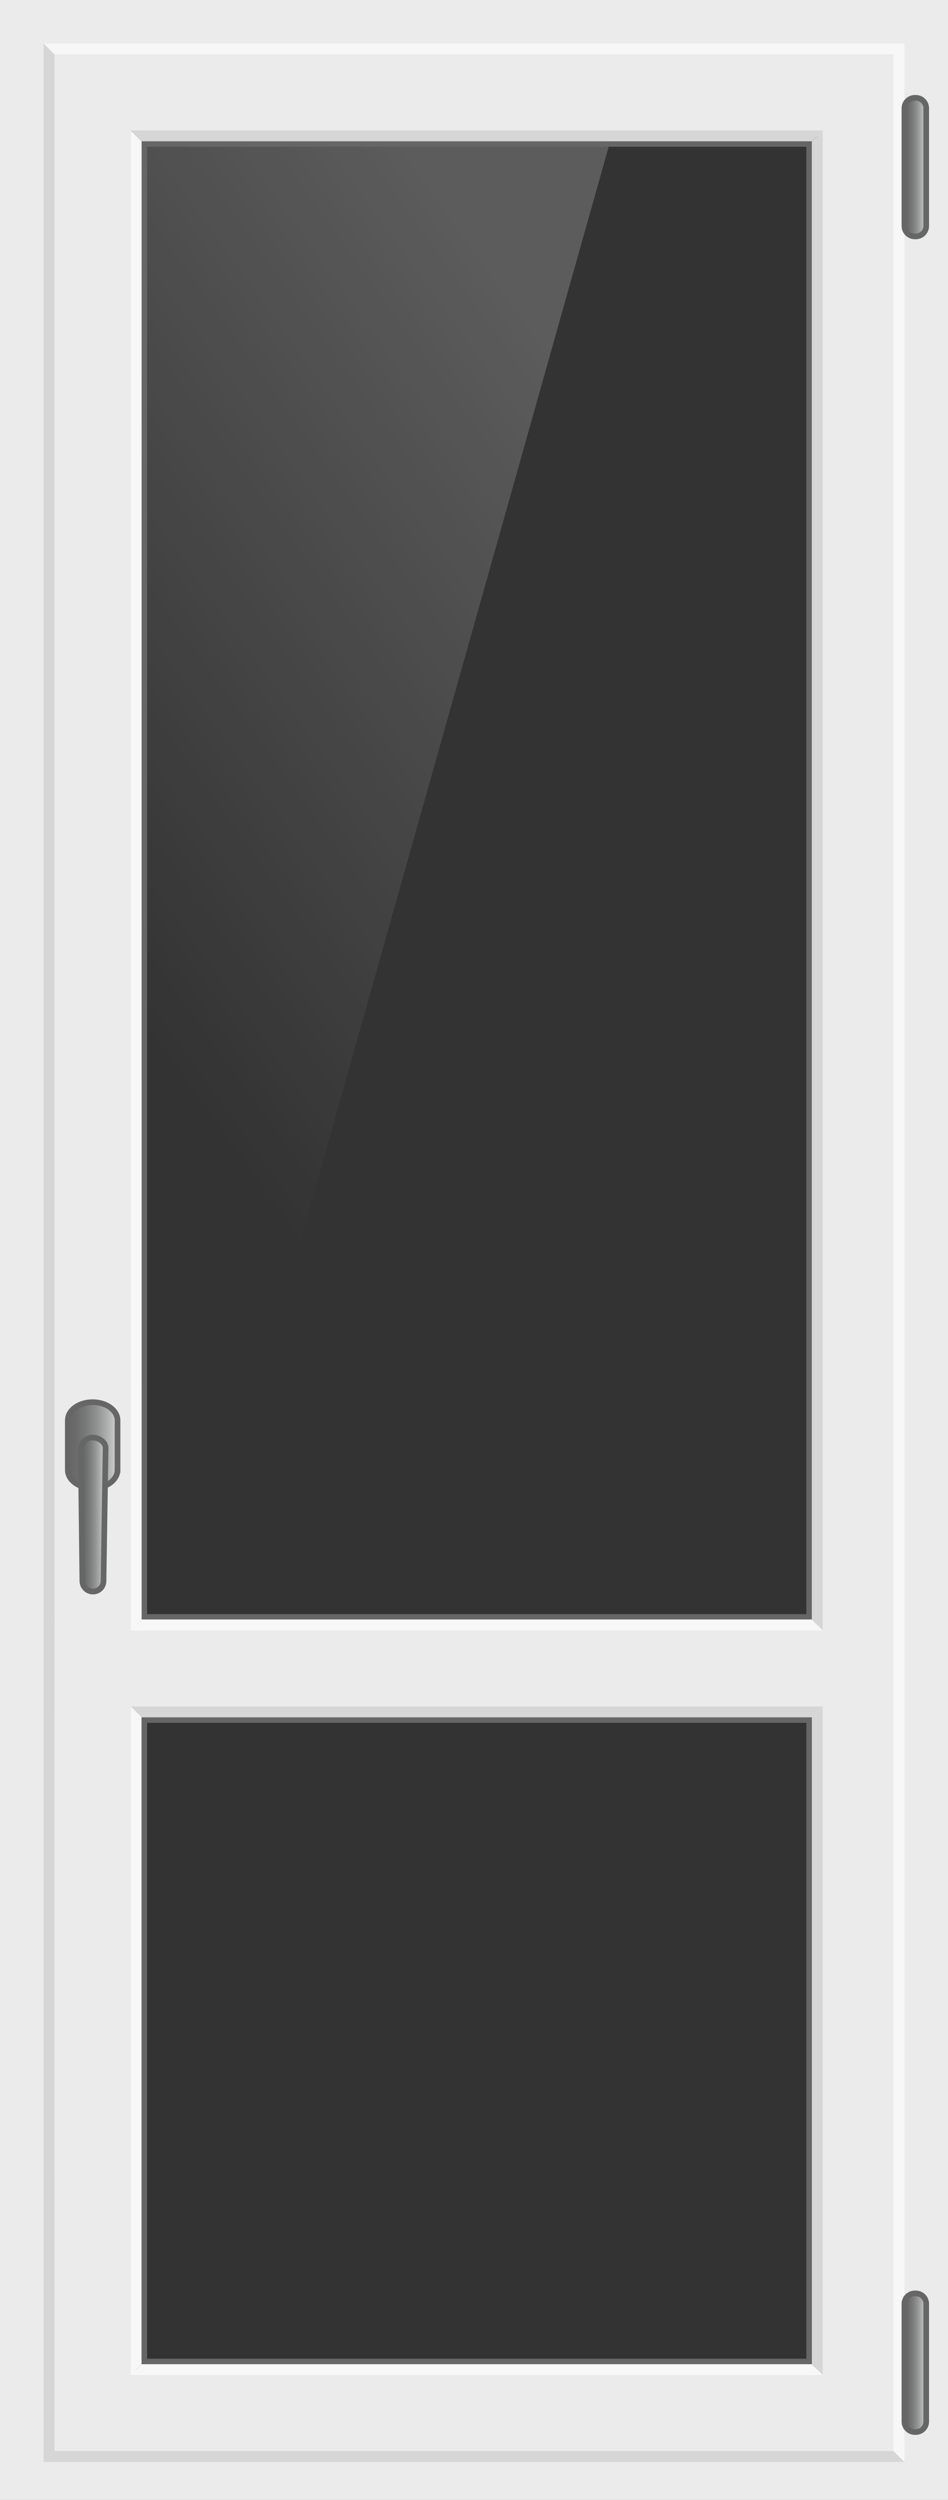
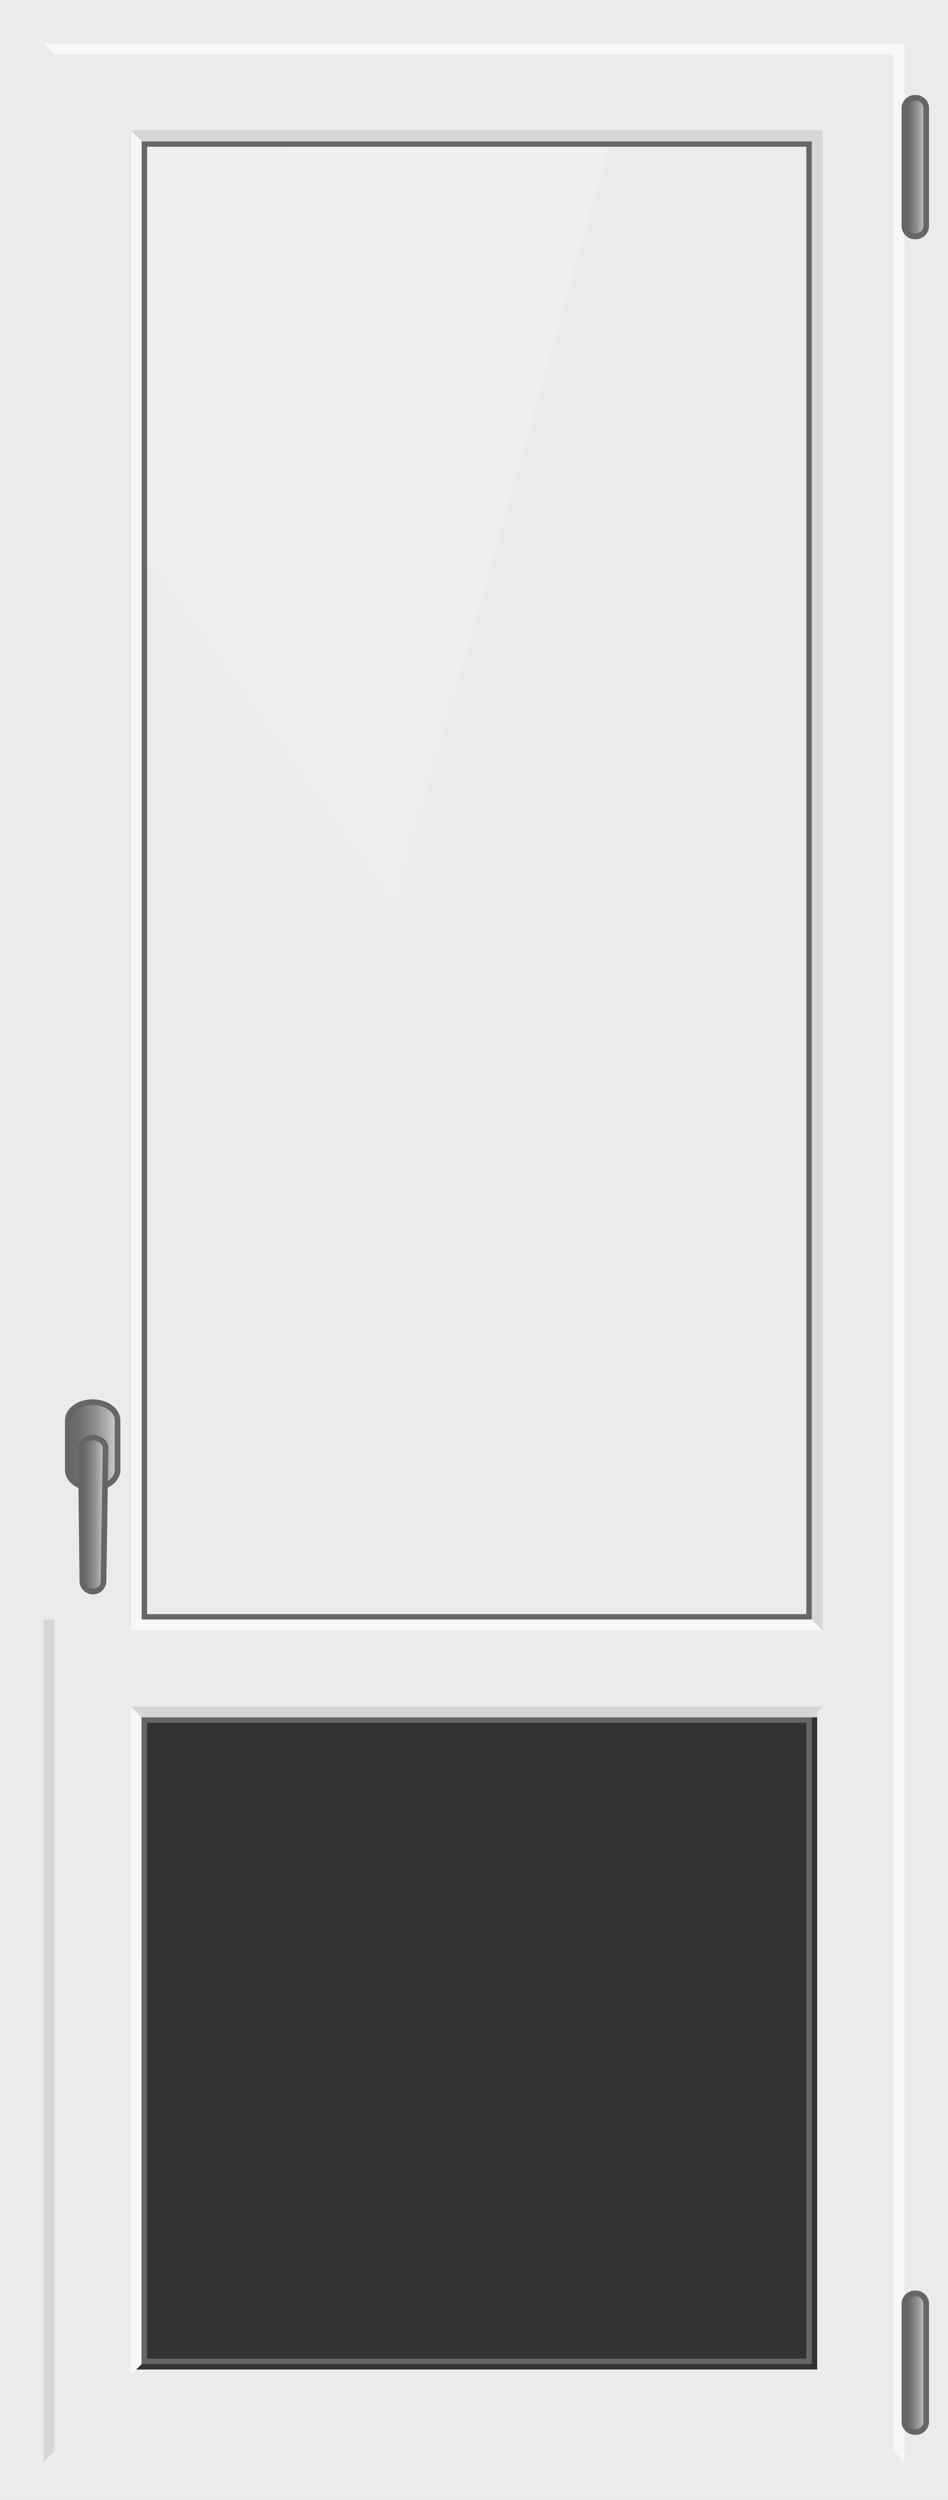
<svg xmlns="http://www.w3.org/2000/svg" width="66" height="174" viewBox="0 0 66 174" fill="none">
  <rect x="0" y="0" width="66" height="174" fill="#333333" stroke="none" />
  <path d="M0 0V174H66V0H0ZM56.897 164.921H9.101V9.079H56.896V164.921H56.897Z" fill="#EBEBEB" />
-   <path d="M3.414 3.404V119.152H62.586V3.404H3.414ZM56.897 113.479H9.101V9.079H56.896V113.479H56.897Z" fill="#EBEBEB" />
+   <path d="M3.414 3.404V119.152V3.404H3.414ZM56.897 113.479H9.101V9.079H56.896V113.479H56.897Z" fill="#EBEBEB" />
  <path d="M62.207 3.783L62.967 3.026H3.034L3.794 3.783H62.207Z" fill="#F7F7F7" />
-   <path d="M3.793 3.783L3.034 3.026V119.531L3.794 118.774L3.793 3.783Z" fill="#D6D6D6" />
  <path d="M3.793 118.773L3.034 119.531H62.967L62.207 118.773H3.793Z" fill="#D6D6D6" />
  <path d="M62.206 3.783V118.773L62.966 119.531V3.027L62.206 3.783Z" fill="#F7F7F7" />
  <path opacity="0.2" d="M20.104 89.269H9.861V9.837H42.483L20.104 89.269Z" fill="url(#paint0_linear)" />
  <path d="M56.138 10.213V112.344H10.241V10.213H56.138ZM56.517 9.834H9.861V112.721H56.517V9.837V9.834Z" fill="#666666" />
  <path d="M3.414 113.1V170.974H62.586V113.1H3.414ZM56.897 165.3H9.101V118.774H56.896V165.3H56.897Z" fill="#EBEBEB" />
-   <path d="M57.276 113.479L56.518 112.721H9.861L9.103 113.479H57.276Z" fill="#F7F7F7" />
  <path d="M3.793 112.721H3.034V171.352L3.794 170.595L3.793 112.721Z" fill="#D6D6D6" />
-   <path d="M3.793 170.596L3.034 171.352H62.967L62.207 170.594L3.793 170.596Z" fill="#D6D6D6" />
  <path d="M62.206 112.721V170.596L62.966 171.352V112.721H62.206Z" fill="#F7F7F7" />
  <path d="M56.517 119.531L57.277 118.773H9.101L9.861 119.531H56.517Z" fill="#D6D6D6" />
  <path d="M9.861 119.531L9.103 118.773V165.3L9.863 164.542L9.861 119.531Z" fill="#F7F7F7" />
-   <path d="M56.517 119.531V164.544L57.277 165.3V118.773L56.517 119.531Z" fill="#D6D6D6" />
-   <path d="M9.861 164.542L9.103 165.3H57.276L56.518 164.542H9.861Z" fill="#F7F7F7" />
  <path d="M56.138 119.909V164.166H10.241V119.909H56.138ZM56.517 119.53H9.861V164.544H56.517V119.531V119.53Z" fill="#666666" />
  <path d="M8.181 102.312C8.181 103.012 7.405 103.579 6.452 103.579C5.495 103.579 4.721 103.012 4.721 102.312V98.859C4.721 98.159 5.481 97.592 6.452 97.592C7.405 97.592 8.183 98.159 8.183 98.859V102.312H8.181Z" fill="url(#paint1_linear)" stroke="#666666" stroke-width="0.394" />
  <path d="M7.206 110.073C7.198 110.262 7.117 110.441 6.98 110.571C6.843 110.702 6.66 110.775 6.471 110.775C6.281 110.775 6.099 110.702 5.962 110.571C5.825 110.441 5.744 110.262 5.735 110.073L5.624 100.791C5.649 100.586 5.749 100.397 5.906 100.261C6.062 100.125 6.264 100.053 6.471 100.057C6.877 100.057 7.351 100.367 7.351 100.777L7.206 110.073Z" fill="url(#paint2_linear)" stroke="#666666" stroke-width="0.394" />
  <path d="M64.483 15.765C64.473 15.957 64.388 16.137 64.246 16.266C64.103 16.395 63.916 16.463 63.723 16.454C63.532 16.462 63.345 16.394 63.203 16.265C63.062 16.137 62.977 15.957 62.966 15.767V7.496C62.977 7.305 63.062 7.126 63.204 6.997C63.346 6.868 63.533 6.8 63.725 6.809C63.917 6.8 64.105 6.869 64.247 6.998C64.389 7.127 64.474 7.307 64.483 7.499V15.764V15.765Z" fill="url(#paint3_linear)" stroke="#666666" stroke-width="0.394" />
  <path d="M64.483 168.584C64.473 168.775 64.387 168.955 64.245 169.083C64.103 169.212 63.915 169.28 63.723 169.271C63.532 169.279 63.345 169.211 63.203 169.082C63.062 168.954 62.977 168.775 62.966 168.584V160.314C62.975 160.123 63.06 159.942 63.202 159.813C63.345 159.683 63.532 159.615 63.725 159.623C63.917 159.615 64.105 159.683 64.247 159.813C64.389 159.942 64.474 160.123 64.483 160.314V168.584Z" fill="url(#paint4_linear)" stroke="#666666" stroke-width="0.394" />
  <path d="M56.517 9.836L57.277 9.078H9.101L9.861 9.836H56.517Z" fill="#D6D6D6" />
  <path d="M9.861 9.836L9.103 9.078V113.478L9.863 112.722L9.861 9.836Z" fill="#F7F7F7" />
  <path d="M56.517 9.835V112.721L57.277 113.479V9.079L56.517 9.835Z" fill="#D6D6D6" />
  <path d="M9.861 112.721L9.103 113.479H57.276L56.518 112.721H9.861Z" fill="#F7F7F7" />
  <defs>
    <linearGradient id="paint0_linear" x1="26.631" y1="7.892" x2="-14.606" y2="37.452" gradientUnits="userSpaceOnUse">
      <stop stop-color="white" />
      <stop offset="1" stop-color="white" stop-opacity="0" />
    </linearGradient>
    <linearGradient id="paint1_linear" x1="4.721" y1="100.584" x2="8.183" y2="100.584" gradientUnits="userSpaceOnUse">
      <stop stop-color="#666666" />
      <stop offset="0.17" stop-color="#6B6B6B" />
      <stop offset="0.37" stop-color="#797A7A" />
      <stop offset="0.59" stop-color="#919292" />
      <stop offset="0.82" stop-color="#B2B4B4" />
      <stop offset="1" stop-color="#D1D3D4" />
    </linearGradient>
    <linearGradient id="paint2_linear" x1="5.605" y1="105.412" x2="7.332" y2="105.412" gradientUnits="userSpaceOnUse">
      <stop stop-color="#666666" />
      <stop offset="0.17" stop-color="#6B6B6B" />
      <stop offset="0.37" stop-color="#797A7A" />
      <stop offset="0.59" stop-color="#919292" />
      <stop offset="0.82" stop-color="#B2B4B4" />
      <stop offset="1" stop-color="#D1D3D4" />
    </linearGradient>
    <linearGradient id="paint3_linear" x1="62.966" y1="11.631" x2="64.483" y2="11.631" gradientUnits="userSpaceOnUse">
      <stop stop-color="#666666" />
      <stop offset="0.17" stop-color="#6B6B6B" />
      <stop offset="0.37" stop-color="#797A7A" />
      <stop offset="0.59" stop-color="#919292" />
      <stop offset="0.82" stop-color="#B2B4B4" />
      <stop offset="1" stop-color="#D1D3D4" />
    </linearGradient>
    <linearGradient id="paint4_linear" x1="62.966" y1="164.449" x2="64.483" y2="164.449" gradientUnits="userSpaceOnUse">
      <stop stop-color="#666666" />
      <stop offset="0.17" stop-color="#6B6B6B" />
      <stop offset="0.37" stop-color="#797A7A" />
      <stop offset="0.59" stop-color="#919292" />
      <stop offset="0.82" stop-color="#B2B4B4" />
      <stop offset="1" stop-color="#D1D3D4" />
    </linearGradient>
  </defs>
</svg>